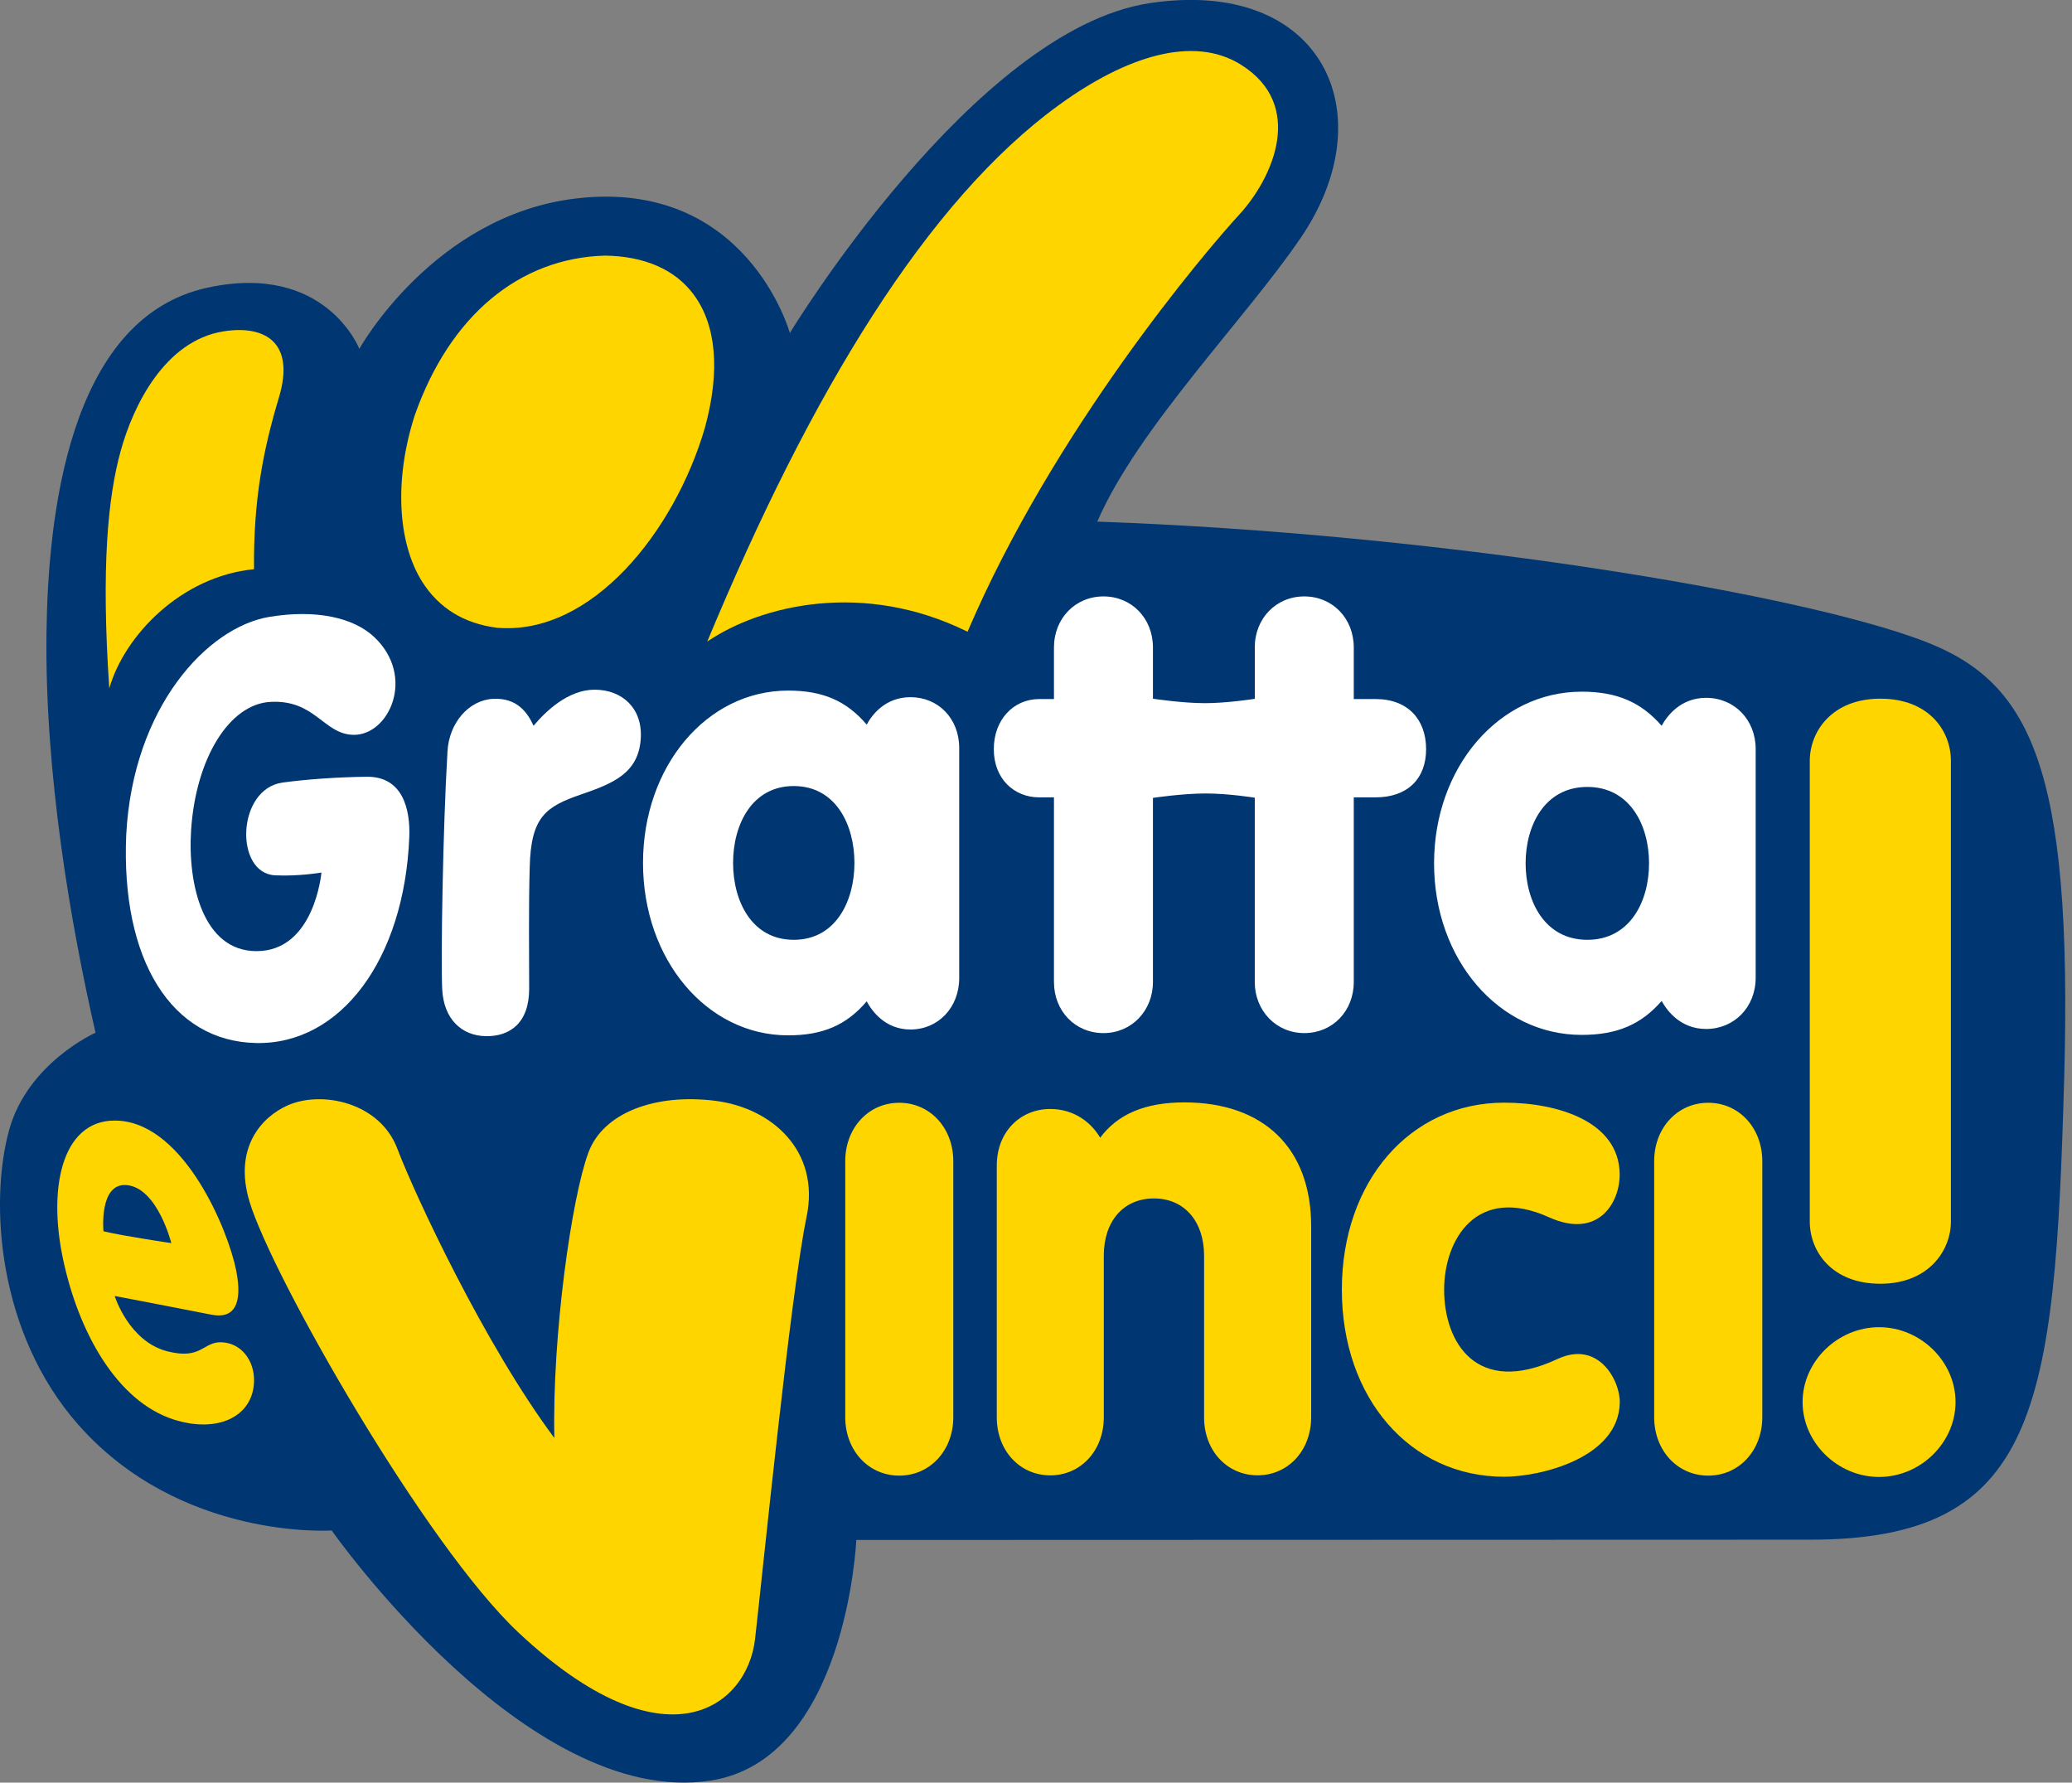
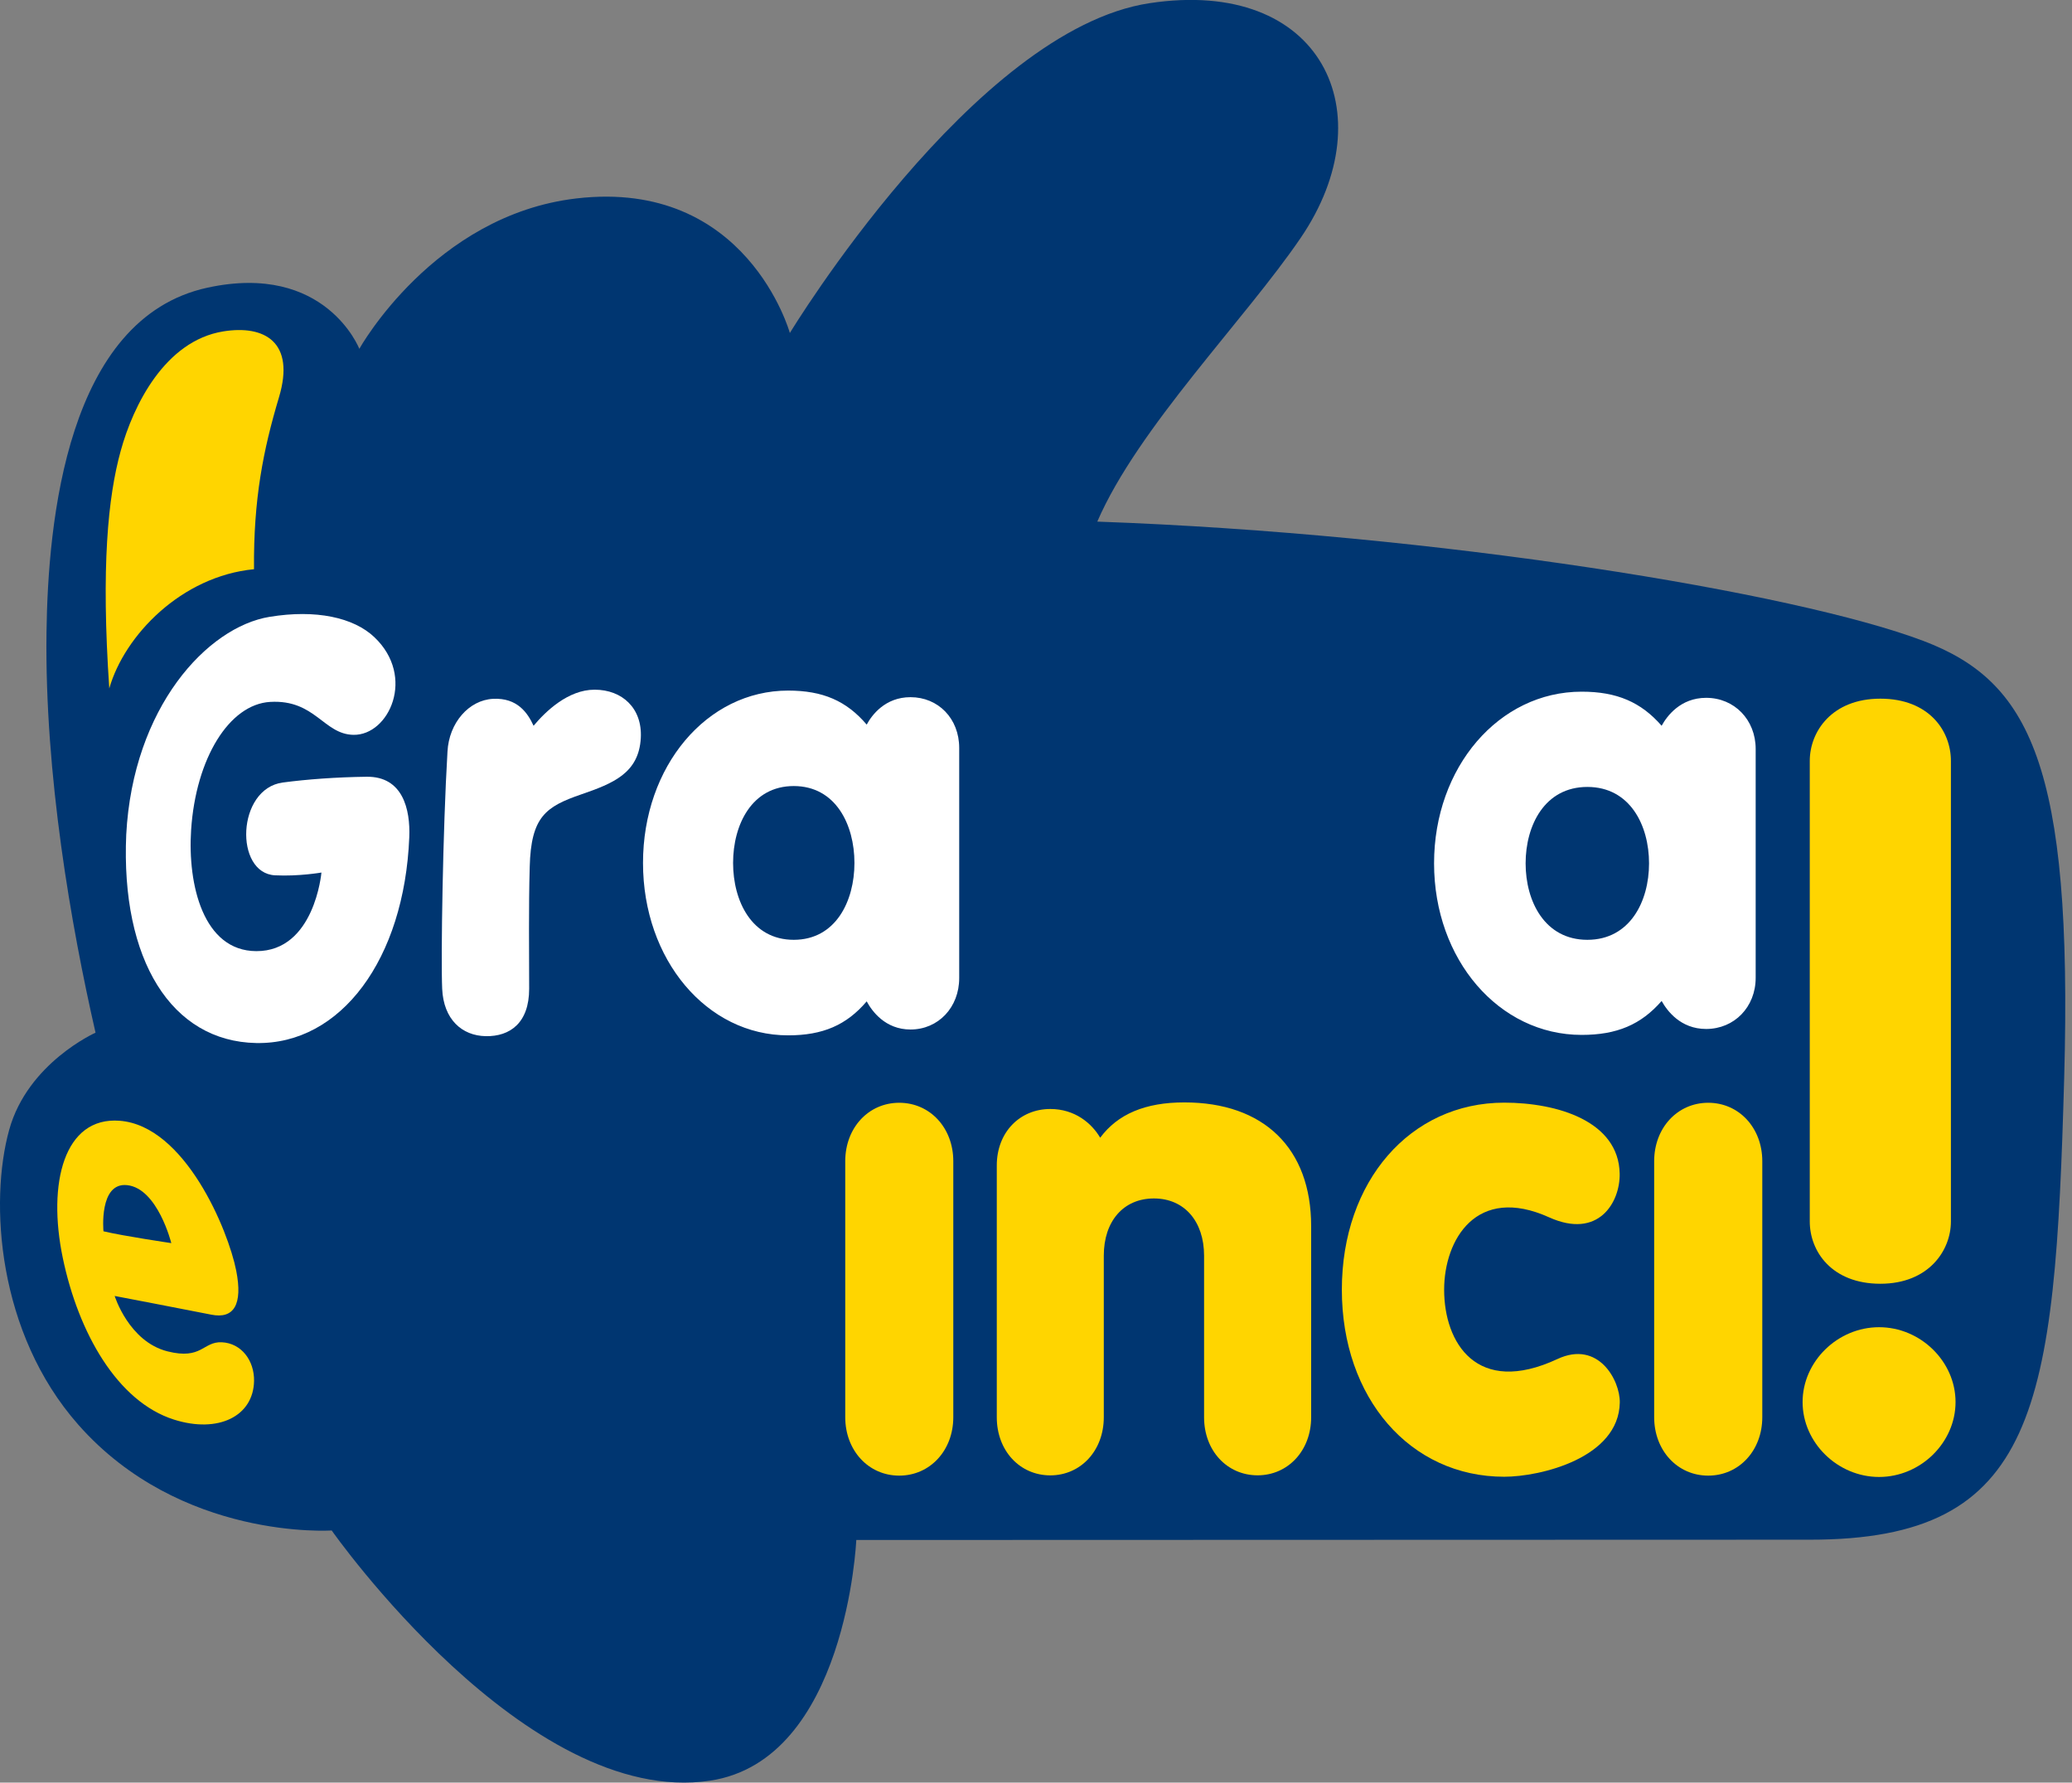
<svg xmlns="http://www.w3.org/2000/svg" width="93" height="80" viewBox="0 0 93 80" fill="none">
  <rect x="0" y="0" width="93" height="80" fill="#808080" stroke="none" />
  <g clip-path="url(#clip0_1645_35149)">
    <path d="M49.252 23.409C64.519 23.952 80.604 26.591 86.329 28.763C91.088 30.569 93.041 34.301 92.649 48.384C92.235 63.234 91.472 69.098 81.249 69.098C75.548 69.098 47.17 69.111 38.434 69.111C38.434 69.111 38 78.995 31.866 79.913C23.625 81.147 14.888 68.684 14.888 68.684C14.888 68.684 8.107 69.148 3.51 63.933C-0.119 59.816 -0.483 53.934 0.412 50.706C1.245 47.698 4.288 46.345 4.288 46.345C3.19 41.545 2.003 34.763 2.087 28.385C2.152 23.419 2.992 14.28 9.312 12.91C14.613 11.76 16.128 15.655 16.128 15.655C16.128 15.655 19.466 9.652 25.873 8.905C33.531 8.011 35.452 14.944 35.452 14.944C35.452 14.944 43.703 1.337 51.594 0.143C59.319 -1.029 62.202 5.059 58.385 10.669C55.889 14.339 51.074 19.196 49.252 23.407V23.409Z" fill="#003671" />
-     <path d="M18.621 18.617C18.621 18.617 18.621 18.619 18.621 18.622C17.696 21.467 17.828 24.34 18.958 26.12C19.704 27.292 20.824 27.981 22.294 28.171C26.557 28.546 30.287 23.832 31.637 19.204C32.339 16.645 32.156 14.562 31.107 13.182C30.274 12.084 28.909 11.494 27.151 11.472C23.295 11.578 20.19 14.182 18.623 18.617H18.621Z" fill="#FFD500" />
    <path d="M5.147 58.16C5.147 58.16 5.782 60.206 7.514 60.645C9.068 61.038 9.105 60.199 9.956 60.238C10.838 60.28 11.418 61.062 11.403 61.973C11.376 63.563 9.79 64.338 7.807 63.708C5.266 62.901 3.517 59.811 2.818 56.452C2.119 53.093 2.88 50.107 5.37 50.297C8.302 50.521 10.243 55.203 10.602 57.022C10.905 58.552 10.493 59.202 9.485 58.999C8.476 58.797 5.147 58.16 5.147 58.16ZM7.688 55.786C7.688 55.786 7.078 53.335 5.708 53.187C4.431 53.049 4.644 55.258 4.644 55.258C5.561 55.475 7.688 55.788 7.688 55.788V55.786Z" fill="#FFD500" />
-     <path d="M24.881 64.535C24.782 59.925 25.657 53.742 26.413 51.716C27.074 49.946 29.387 49.063 32.098 49.401C34.651 49.719 36.822 51.654 36.202 54.616C35.493 58.004 34.249 70.416 33.89 73.558C33.538 76.611 29.872 79.449 23.275 73.269C19.104 69.362 12.216 57.289 11.2 53.93C10.466 51.504 11.755 50.107 12.937 49.596C14.457 48.939 17.044 49.47 17.832 51.545C18.62 53.621 21.743 60.324 24.883 64.535H24.881Z" fill="#FFD500" />
-     <path d="M31.744 28.793C36.411 17.565 41.631 8.984 47.549 4.699C50.548 2.527 53.554 1.572 55.686 2.895C58.618 4.717 57.121 8.004 55.621 9.633C54.122 11.262 47.304 19.278 43.428 28.351C38.738 26.029 34.131 27.169 31.744 28.793Z" fill="#FFD500" />
    <path d="M4.905 30.898C4.533 25.426 4.848 22.299 5.416 20.241C5.981 18.182 7.408 15.297 10.018 14.873C11.877 14.572 13.265 15.354 12.521 17.832C11.82 20.177 11.374 22.386 11.401 25.545C8.147 25.858 5.584 28.511 4.905 30.895V30.898Z" fill="#FFD500" />
    <path d="M81.23 34.148V54.818C81.23 56.163 82.222 57.612 84.398 57.612C86.574 57.612 87.565 56.112 87.565 54.818V34.148C87.565 32.791 86.574 31.355 84.398 31.355C82.222 31.355 81.23 32.833 81.23 34.148ZM80.908 62.921C80.908 64.743 82.48 66.283 84.341 66.283C86.202 66.283 87.773 64.743 87.773 62.921C87.773 61.1 86.202 59.562 84.341 59.562C82.48 59.562 80.908 61.1 80.908 62.921Z" fill="#FFD500" />
    <path d="M37.938 52.113V63.6C37.938 65.095 38.981 66.223 40.361 66.223C41.742 66.223 42.788 65.095 42.788 63.6V52.113C42.788 50.618 41.744 49.49 40.361 49.49C38.978 49.49 37.938 50.618 37.938 52.113Z" fill="#FFD500" />
    <path d="M74.246 52.113V63.6C74.246 65.095 75.29 66.223 76.672 66.223C78.055 66.223 79.099 65.095 79.099 63.6V52.113C79.099 50.618 78.055 49.49 76.672 49.49C75.29 49.49 74.246 50.618 74.246 52.113Z" fill="#FFD500" />
    <path d="M49.382 51.06C49.003 50.413 48.247 49.769 47.142 49.769C45.771 49.769 44.74 50.818 44.74 52.301V63.605C44.74 65.105 45.774 66.211 47.142 66.211C48.51 66.211 49.543 65.098 49.543 63.605V56.351C49.543 54.801 50.428 53.784 51.794 53.784C53.16 53.784 54.044 54.816 54.044 56.351V63.605C54.044 65.105 55.078 66.209 56.446 66.209C57.814 66.209 58.85 65.096 58.85 63.605V55.026C58.85 51.529 56.721 49.473 53.157 49.473C51.405 49.473 50.17 49.996 49.382 51.057V51.06Z" fill="#FFD500" />
    <path d="M60.228 57.879C60.228 62.741 63.292 66.273 67.515 66.273C69.138 66.273 72.66 65.433 72.703 62.943C72.72 61.961 71.751 60.127 69.902 60.991C66.276 62.679 64.819 60.253 64.819 57.881C64.819 55.638 66.266 53.157 69.53 54.631C71.746 55.63 72.72 53.959 72.698 52.671C72.655 50.319 69.907 49.485 67.515 49.485C63.294 49.485 60.228 53.014 60.228 57.879Z" fill="#FFD500" />
    <path d="M12.102 27.682C9.292 28.141 5.968 31.754 5.666 37.453C5.418 43.09 7.701 46.735 11.498 46.809C15.294 46.883 18.147 43.053 18.37 37.576C18.422 36.32 18.08 34.839 16.457 34.859C15.106 34.876 13.778 34.973 12.692 35.118C10.618 35.395 10.516 39.191 12.345 39.282C13.401 39.336 14.427 39.158 14.427 39.158C14.427 39.158 14.12 42.698 11.5 42.685C9.128 42.675 8.417 39.714 8.578 37.248C8.789 34.035 10.288 31.606 12.127 31.5C14.149 31.384 14.521 32.956 15.867 32.978C17.463 33.003 18.673 30.365 16.801 28.593C15.872 27.712 14.179 27.341 12.105 27.682H12.102Z" fill="white" />
    <path d="M26.688 30.952C25.493 30.952 24.484 31.932 23.949 32.571C23.684 31.991 23.218 31.308 22.132 31.362C21.047 31.416 20.152 32.438 20.085 33.731C19.877 37.214 19.785 43.011 19.847 44.378C19.909 45.746 20.732 46.484 21.808 46.501C22.883 46.518 23.751 45.914 23.751 44.373C23.751 42.695 23.724 40.733 23.776 38.904C23.832 36.651 24.499 36.199 26.078 35.654C27.511 35.16 28.675 34.704 28.762 33.117C28.834 31.784 27.927 30.952 26.69 30.952H26.688Z" fill="white" />
    <path d="M64.367 38.746C64.367 43.063 67.277 46.444 70.992 46.444C72.573 46.444 73.656 45.983 74.581 44.921C74.819 45.351 75.424 46.178 76.578 46.178C77.845 46.178 78.802 45.191 78.802 43.882V33.613C78.802 32.302 77.847 31.317 76.578 31.317C75.421 31.317 74.816 32.142 74.581 32.571C73.656 31.51 72.573 31.041 70.992 31.041C67.277 31.041 64.367 34.43 64.367 38.746ZM68.476 38.746C68.476 37.038 69.334 35.316 71.247 35.316C73.161 35.316 74.016 37.038 74.016 38.746C74.016 40.454 73.158 42.177 71.247 42.177C69.337 42.177 68.476 40.454 68.476 38.746Z" fill="white" />
    <path d="M28.861 38.727C28.861 43.068 31.721 46.464 35.375 46.464C36.931 46.464 37.994 46.005 38.901 44.939C39.134 45.371 39.729 46.202 40.867 46.202C42.114 46.202 43.053 45.21 43.053 43.895V33.566C43.053 32.248 42.114 31.288 40.867 31.288C39.729 31.288 39.134 32.087 38.901 32.519C37.992 31.451 36.929 30.992 35.375 30.992C31.721 30.992 28.861 34.388 28.861 38.729V38.727ZM32.904 38.727C32.904 37.009 33.746 35.276 35.627 35.276C37.509 35.276 38.351 37.009 38.351 38.727C38.351 40.444 37.509 42.177 35.627 42.177C33.746 42.177 32.904 40.444 32.904 38.727Z" fill="white" />
-     <path d="M56.322 29.059V31.362C56.322 31.362 55.083 31.557 54.079 31.557C53.075 31.557 51.749 31.357 51.749 31.357V29.059C51.749 27.751 50.795 26.766 49.529 26.766C48.262 26.766 47.306 27.753 47.306 29.059V31.372H46.646C45.489 31.372 44.606 32.297 44.606 33.622C44.606 34.948 45.511 35.784 46.646 35.784H47.306V44.07C47.306 45.378 48.26 46.363 49.529 46.363C50.798 46.363 51.749 45.351 51.749 44.07V35.807C51.749 35.807 53.073 35.609 54.109 35.609C55.145 35.609 56.319 35.799 56.319 35.799V44.07C56.319 45.356 57.274 46.363 58.543 46.363C59.812 46.363 60.763 45.375 60.763 44.07V35.784H61.742C63.175 35.784 64.01 34.945 64.01 33.622C64.01 32.3 63.2 31.372 61.742 31.372H60.763V29.059C60.763 27.751 59.809 26.766 58.543 26.766C57.276 26.766 56.319 27.753 56.319 29.059H56.322Z" fill="white" />
  </g>
  <defs>
    <clipPath id="clip0_1645_35149">
      <rect width="92.698" height="80" fill="white" />
    </clipPath>
  </defs>
</svg>